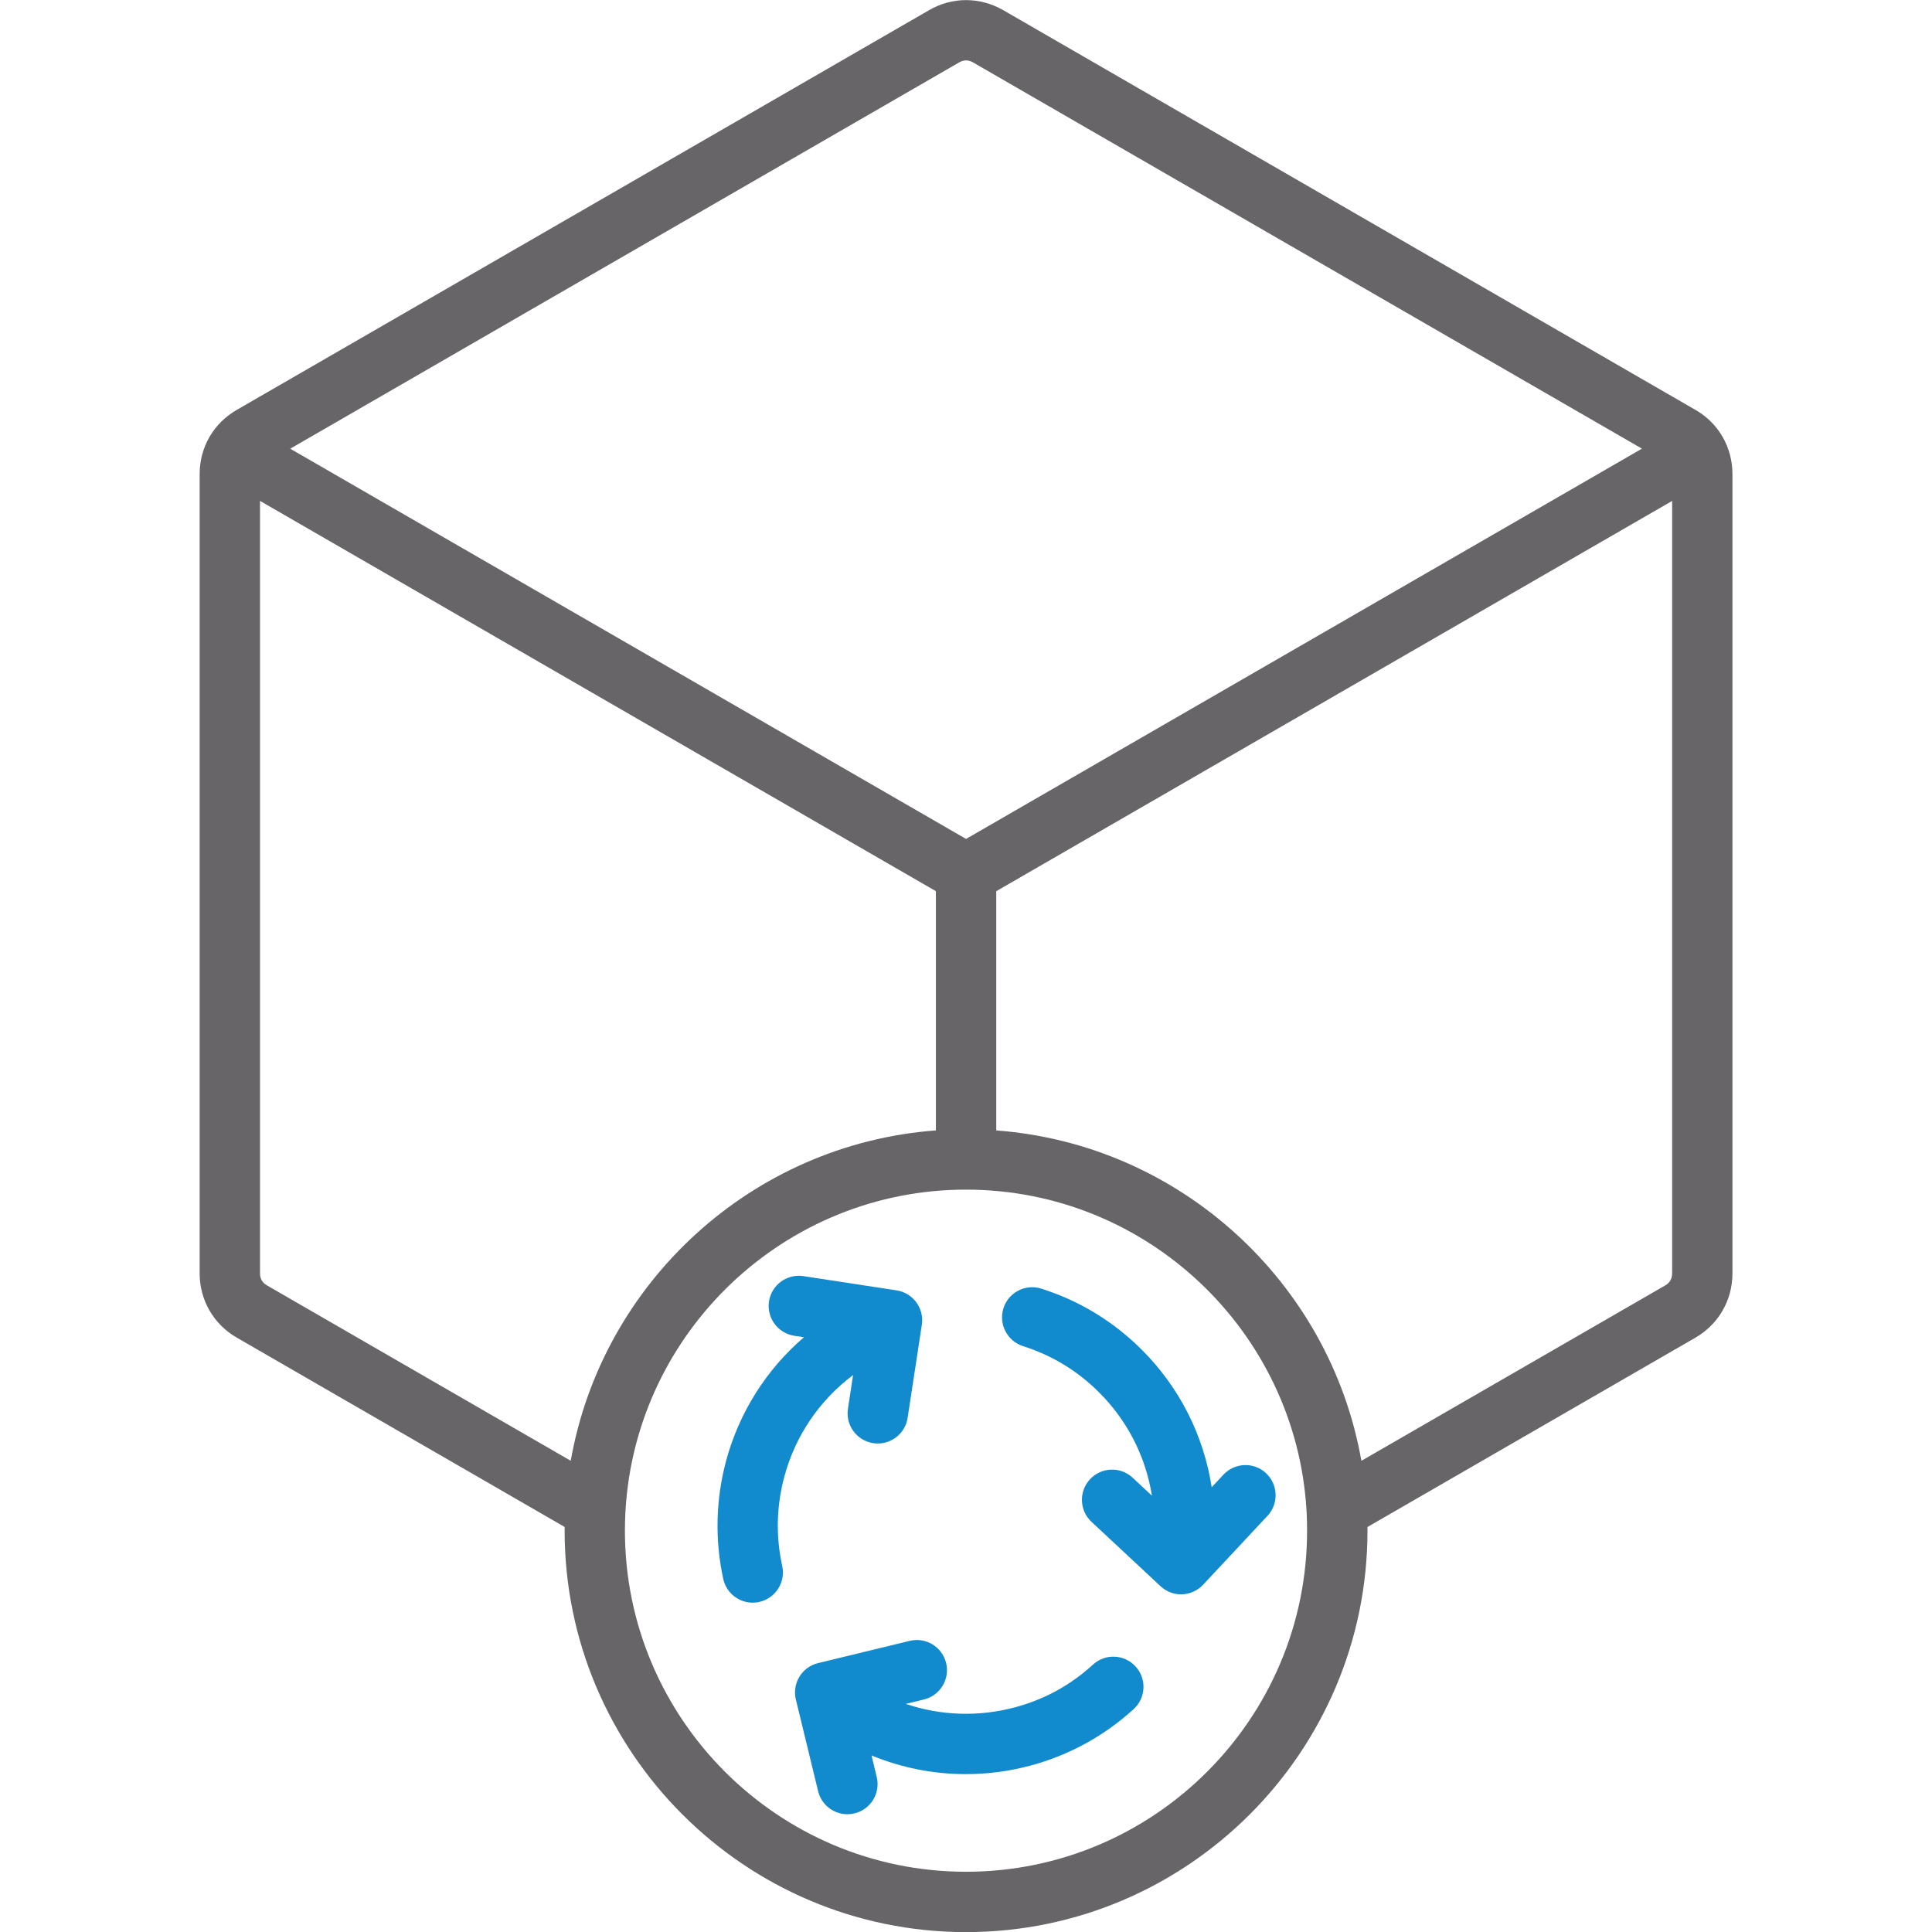
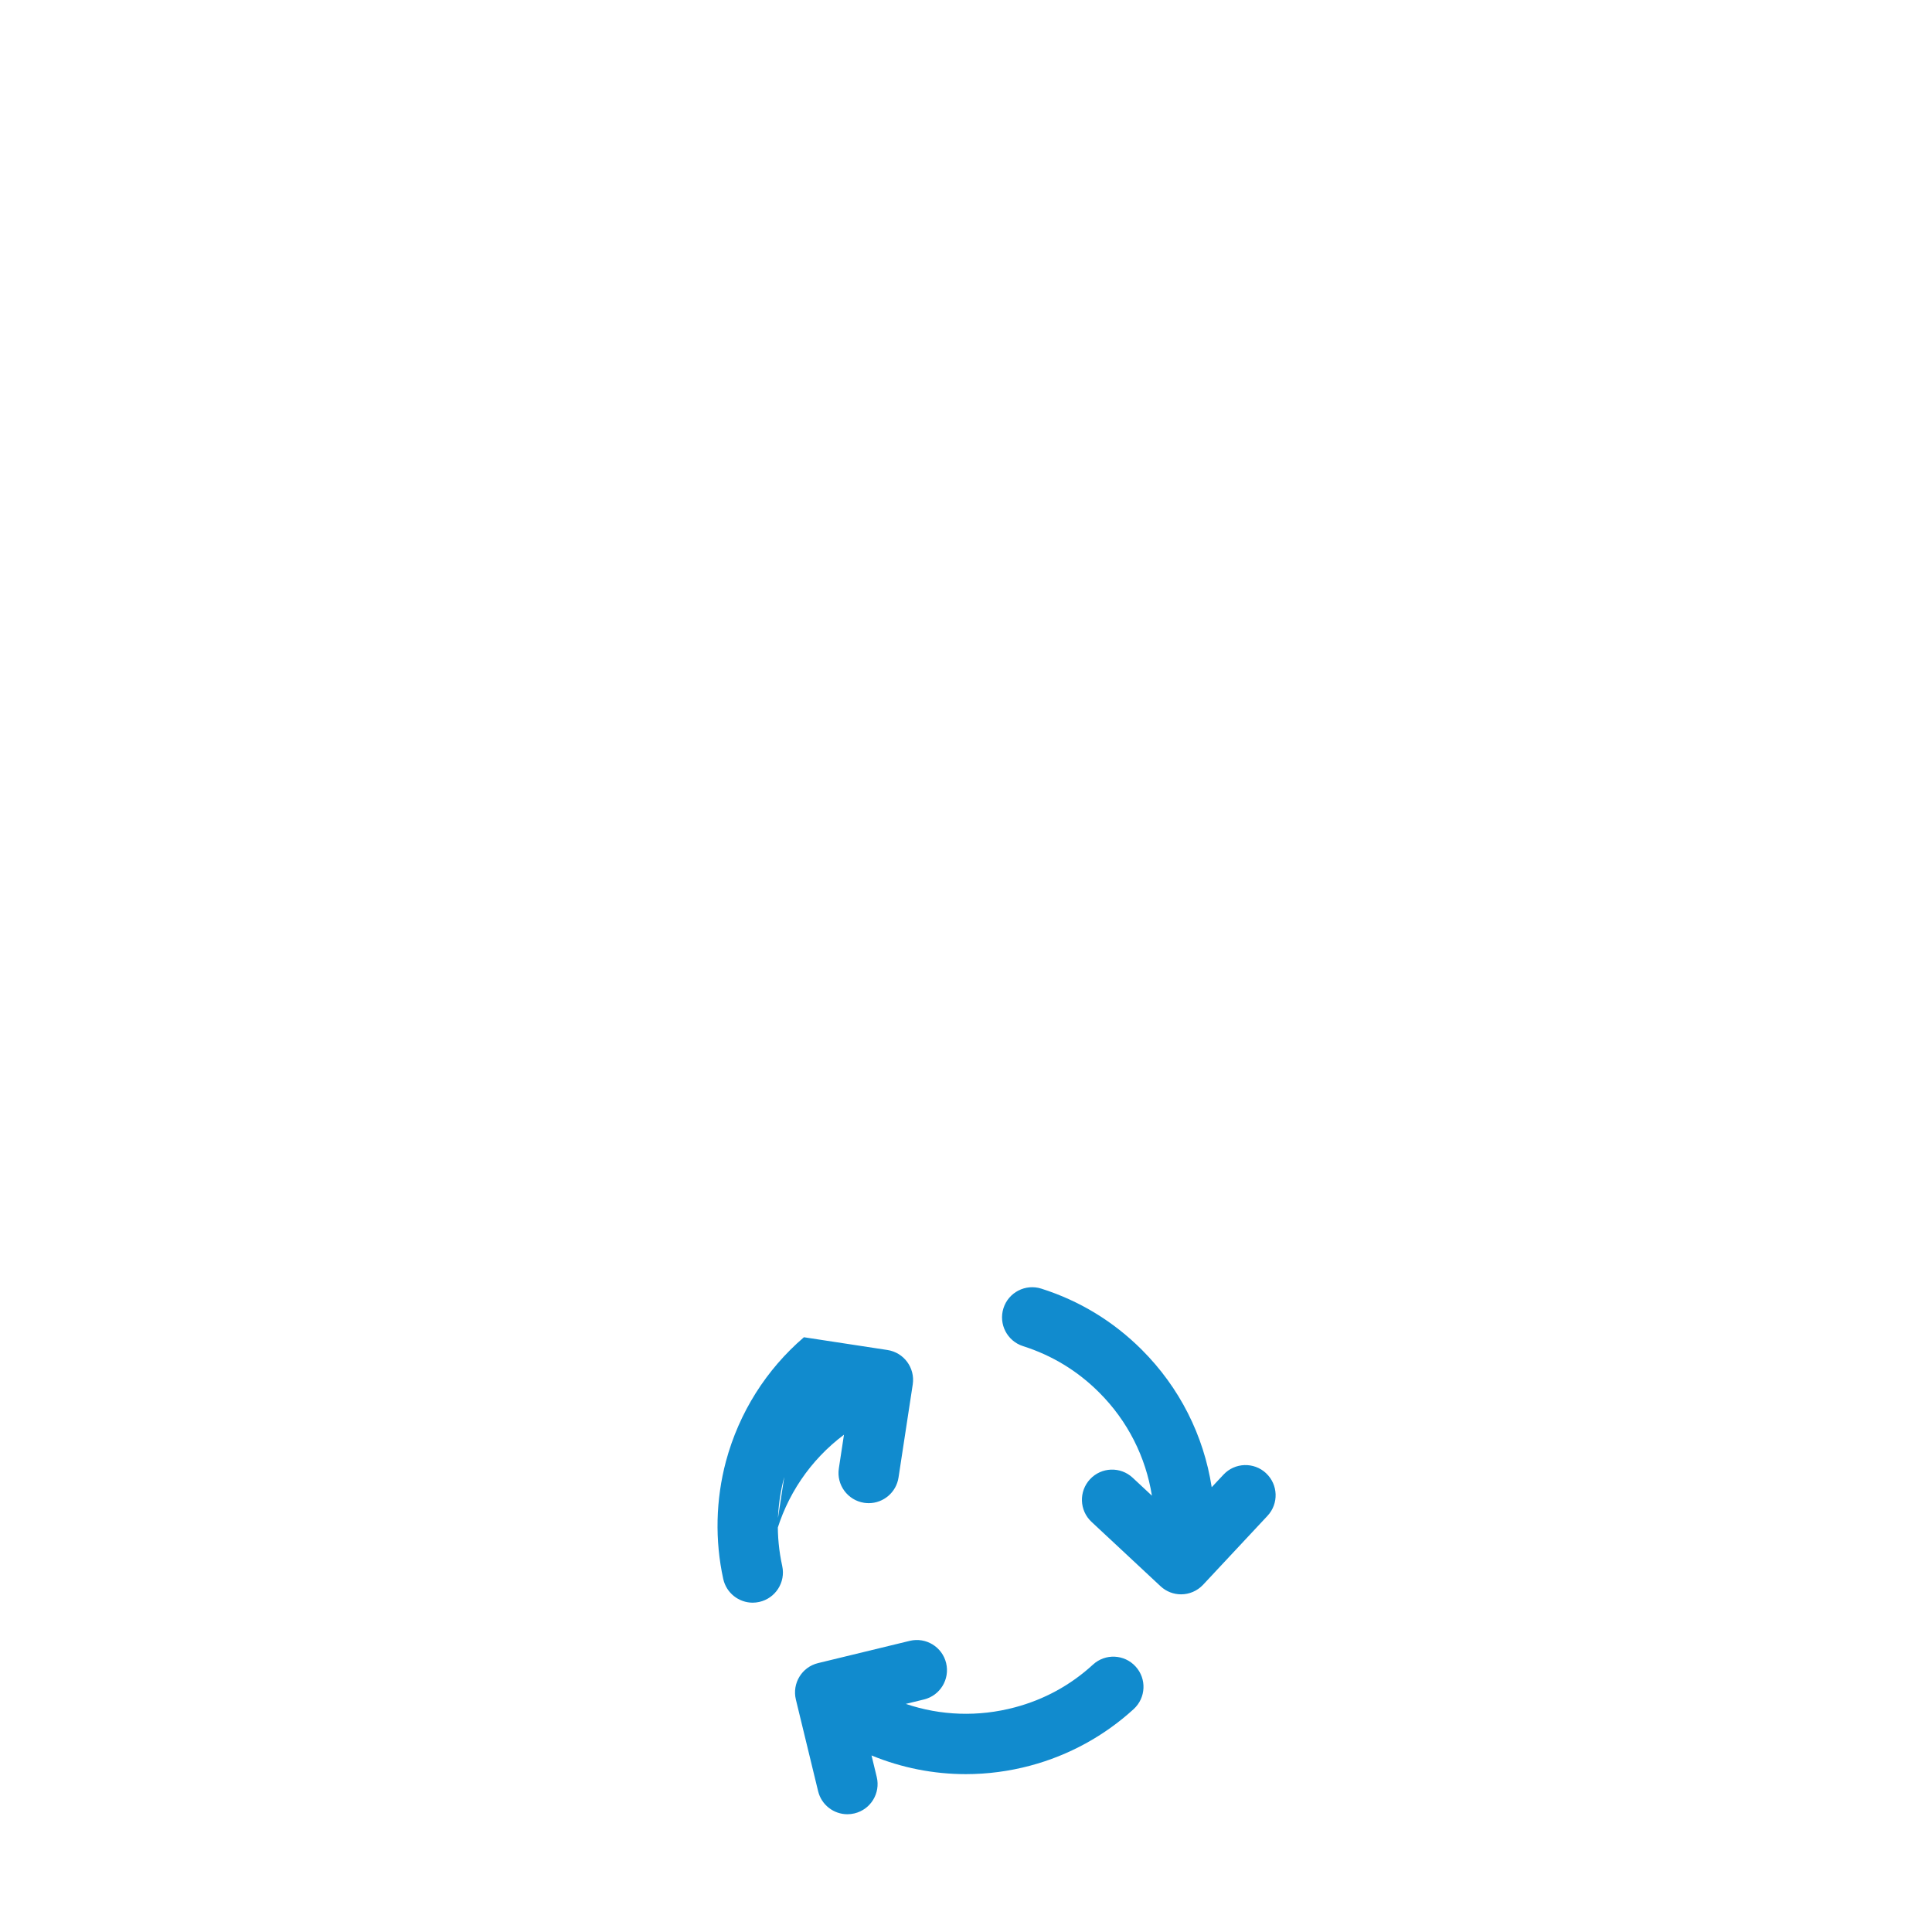
<svg xmlns="http://www.w3.org/2000/svg" data-name="ÃÂÃÂ¡ÃÂÃÂ»ÃÂÃÂ¾ÃÂÃÂ¹ 1" viewBox="0 0 1693.32 1693.32" style="shape-rendering:geometricPrecision; text-rendering:geometricPrecision; image-rendering:optimizeQuality; fill-rule:evenodd; clip-rule:evenodd" version="1.1" height="16.933mm" width="16.933mm" xml:space="preserve">
  <defs>
    <style type="text/css">
   
    .fil1 {fill:#118BCE;fill-rule:nonzero}
    .fil0 {fill:#676568;fill-rule:nonzero}
   
  </style>
  </defs>
  <g id="Layer_x0020_1">
-     <path d="M1485.91 359.2l-606.58 -350.27c-20.5,-11.78 -44.84,-11.78 -65.12,0.03l-606.45 350.15c-20.53,11.69 -32.78,32.78 -32.78,56.47l0 700.39c0,23.59 12.21,44.72 32.62,56.46l287.3 165.91c0,1.09 -0.03,2.12 -0.03,3.22 0,194.02 157.84,351.86 351.84,351.86 193.99,0 351.83,-157.84 351.83,-351.86 0,-1.1 -0.03,-2.13 -0.03,-3.19l287.43 -165.94c20.34,-11.81 32.47,-32.9 32.47,-56.43l0 -700.42c0,-23.66 -12.16,-44.72 -32.5,-56.38l0 0zm-645.27 -304.49c4.07,-2.37 8.13,-2.34 12.25,0.03l586.21 338.49 -592.39 342.06 -592.33 -342.02 586.26 -338.56zm-606.6 1071.91c-4.16,-2.37 -6.16,-5.84 -6.16,-10.65l0 -676.96 592.39 342.06 0 209.68c-161.18,12.03 -292.49,133.15 -320.05,289.56l-266.18 -153.69zm612.67 513.9c-164.87,0 -299,-134.12 -299,-299 0,-5.06 0.16,-10.03 0.38,-15.03 0.09,-0.97 0.16,-1.9 0.16,-2.84 9.31,-156.5 139.59,-280.99 298.43,-280.99 158.83,0 289.14,124.49 298.42,281.02 0,0.91 0.07,1.84 0.16,2.78 0.25,5 0.34,10 0.34,15.06 0.1,164.88 -134.05,299 -298.89,299l0 0zm612.73 -513.87l-266.24 153.69c-27.57,-156.4 -158.84,-277.49 -320.03,-289.56l0 -209.68 592.39 -342.05 0 676.92c-0.03,4.84 -2,8.31 -6.12,10.68z" class="fil0" />
-     <path d="M687.37 1294.43c-6.88,25.85 -7.47,52.13 -1.78,78.13 3.12,14.24 -5.91,28.34 -20.19,31.49 -1.91,0.41 -3.81,0.63 -5.69,0.63 -12.15,0 -23.09,-8.44 -25.81,-20.78 -7.41,-33.84 -6.59,-69.47 2.37,-103.12 11.54,-42.85 35.35,-80.41 68.35,-108.75l-8.47 -1.28c-14.41,-2.22 -24.34,-15.69 -22.16,-30.13 2.22,-14.43 15.72,-24.34 30.13,-22.15l81.65 12.47c14.44,2.21 24.34,15.65 22.19,30.12l-12.47 81.65c-2,13.1 -13.28,22.47 -26.13,22.47 -1.31,0 -2.65,-0.12 -4.03,-0.31 -14.4,-2.22 -24.34,-15.69 -22.15,-30.12l4.5 -29.57c-29.44,22.1 -50.63,53.22 -60.31,89.25l0 0zm307.93 166.19c9.87,10.78 9.09,27.46 -1.66,37.31 -25.66,23.5 -56.97,40.62 -90.56,49.56 -18.66,5 -37.69,7.47 -56.62,7.47 -28.22,0 -56.28,-5.53 -82.6,-16.38l4.57 18.88c3.43,14.18 -5.28,28.47 -19.47,31.9 -2.06,0.5 -4.19,0.75 -6.25,0.75 -11.91,0 -22.72,-8.09 -25.66,-20.18l-19.5 -80.35c-3.43,-14.18 5.25,-28.5 19.44,-31.93l80.34 -19.5c14.19,-3.44 28.47,5.25 31.91,19.43 3.44,14.19 -5.25,28.5 -19.44,31.94l-15.9 3.88c30.59,10.37 63.71,11.53 95.56,3.03 25.78,-6.85 48.84,-19.44 68.49,-37.47 10.78,-9.91 27.5,-9.13 37.35,1.66l0 0zm114.34 -169.41c10.68,9.97 11.25,26.69 1.25,37.38l-56.41 60.37c-5.22,5.56 -12.28,8.41 -19.31,8.41 -6.47,0 -12.94,-2.35 -18.03,-7.13l-60.47 -56.4c-10.69,-9.97 -11.25,-26.69 -1.28,-37.38 9.94,-10.68 26.69,-11.25 37.37,-1.28l16.85 15.72c-5.44,-34.12 -21.35,-65.59 -46.19,-90.4 -18.9,-18.94 -41.37,-32.6 -66.75,-40.66 -13.9,-4.44 -21.59,-19.28 -17.18,-33.22 4.4,-13.9 19.28,-21.59 33.18,-17.18 33.56,10.65 63.19,28.71 88.16,53.65 33.03,33.03 54.12,74.94 61.18,120.4l10.31 -11c9.94,-10.68 26.63,-11.25 37.32,-1.31l0 0.03z" class="fil1" />
+     <path d="M687.37 1294.43c-6.88,25.85 -7.47,52.13 -1.78,78.13 3.12,14.24 -5.91,28.34 -20.19,31.49 -1.91,0.41 -3.81,0.63 -5.69,0.63 -12.15,0 -23.09,-8.44 -25.81,-20.78 -7.41,-33.84 -6.59,-69.47 2.37,-103.12 11.54,-42.85 35.35,-80.41 68.35,-108.75l-8.47 -1.28l81.65 12.47c14.44,2.21 24.34,15.65 22.19,30.12l-12.47 81.65c-2,13.1 -13.28,22.47 -26.13,22.47 -1.31,0 -2.65,-0.12 -4.03,-0.31 -14.4,-2.22 -24.34,-15.69 -22.15,-30.12l4.5 -29.57c-29.44,22.1 -50.63,53.22 -60.31,89.25l0 0zm307.93 166.19c9.87,10.78 9.09,27.46 -1.66,37.31 -25.66,23.5 -56.97,40.62 -90.56,49.56 -18.66,5 -37.69,7.47 -56.62,7.47 -28.22,0 -56.28,-5.53 -82.6,-16.38l4.57 18.88c3.43,14.18 -5.28,28.47 -19.47,31.9 -2.06,0.5 -4.19,0.75 -6.25,0.75 -11.91,0 -22.72,-8.09 -25.66,-20.18l-19.5 -80.35c-3.43,-14.18 5.25,-28.5 19.44,-31.93l80.34 -19.5c14.19,-3.44 28.47,5.25 31.91,19.43 3.44,14.19 -5.25,28.5 -19.44,31.94l-15.9 3.88c30.59,10.37 63.71,11.53 95.56,3.03 25.78,-6.85 48.84,-19.44 68.49,-37.47 10.78,-9.91 27.5,-9.13 37.35,1.66l0 0zm114.34 -169.41c10.68,9.97 11.25,26.69 1.25,37.38l-56.41 60.37c-5.22,5.56 -12.28,8.41 -19.31,8.41 -6.47,0 -12.94,-2.35 -18.03,-7.13l-60.47 -56.4c-10.69,-9.97 -11.25,-26.69 -1.28,-37.38 9.94,-10.68 26.69,-11.25 37.37,-1.28l16.85 15.72c-5.44,-34.12 -21.35,-65.59 -46.19,-90.4 -18.9,-18.94 -41.37,-32.6 -66.75,-40.66 -13.9,-4.44 -21.59,-19.28 -17.18,-33.22 4.4,-13.9 19.28,-21.59 33.18,-17.18 33.56,10.65 63.19,28.71 88.16,53.65 33.03,33.03 54.12,74.94 61.18,120.4l10.31 -11c9.94,-10.68 26.63,-11.25 37.32,-1.31l0 0.03z" class="fil1" />
  </g>
</svg>